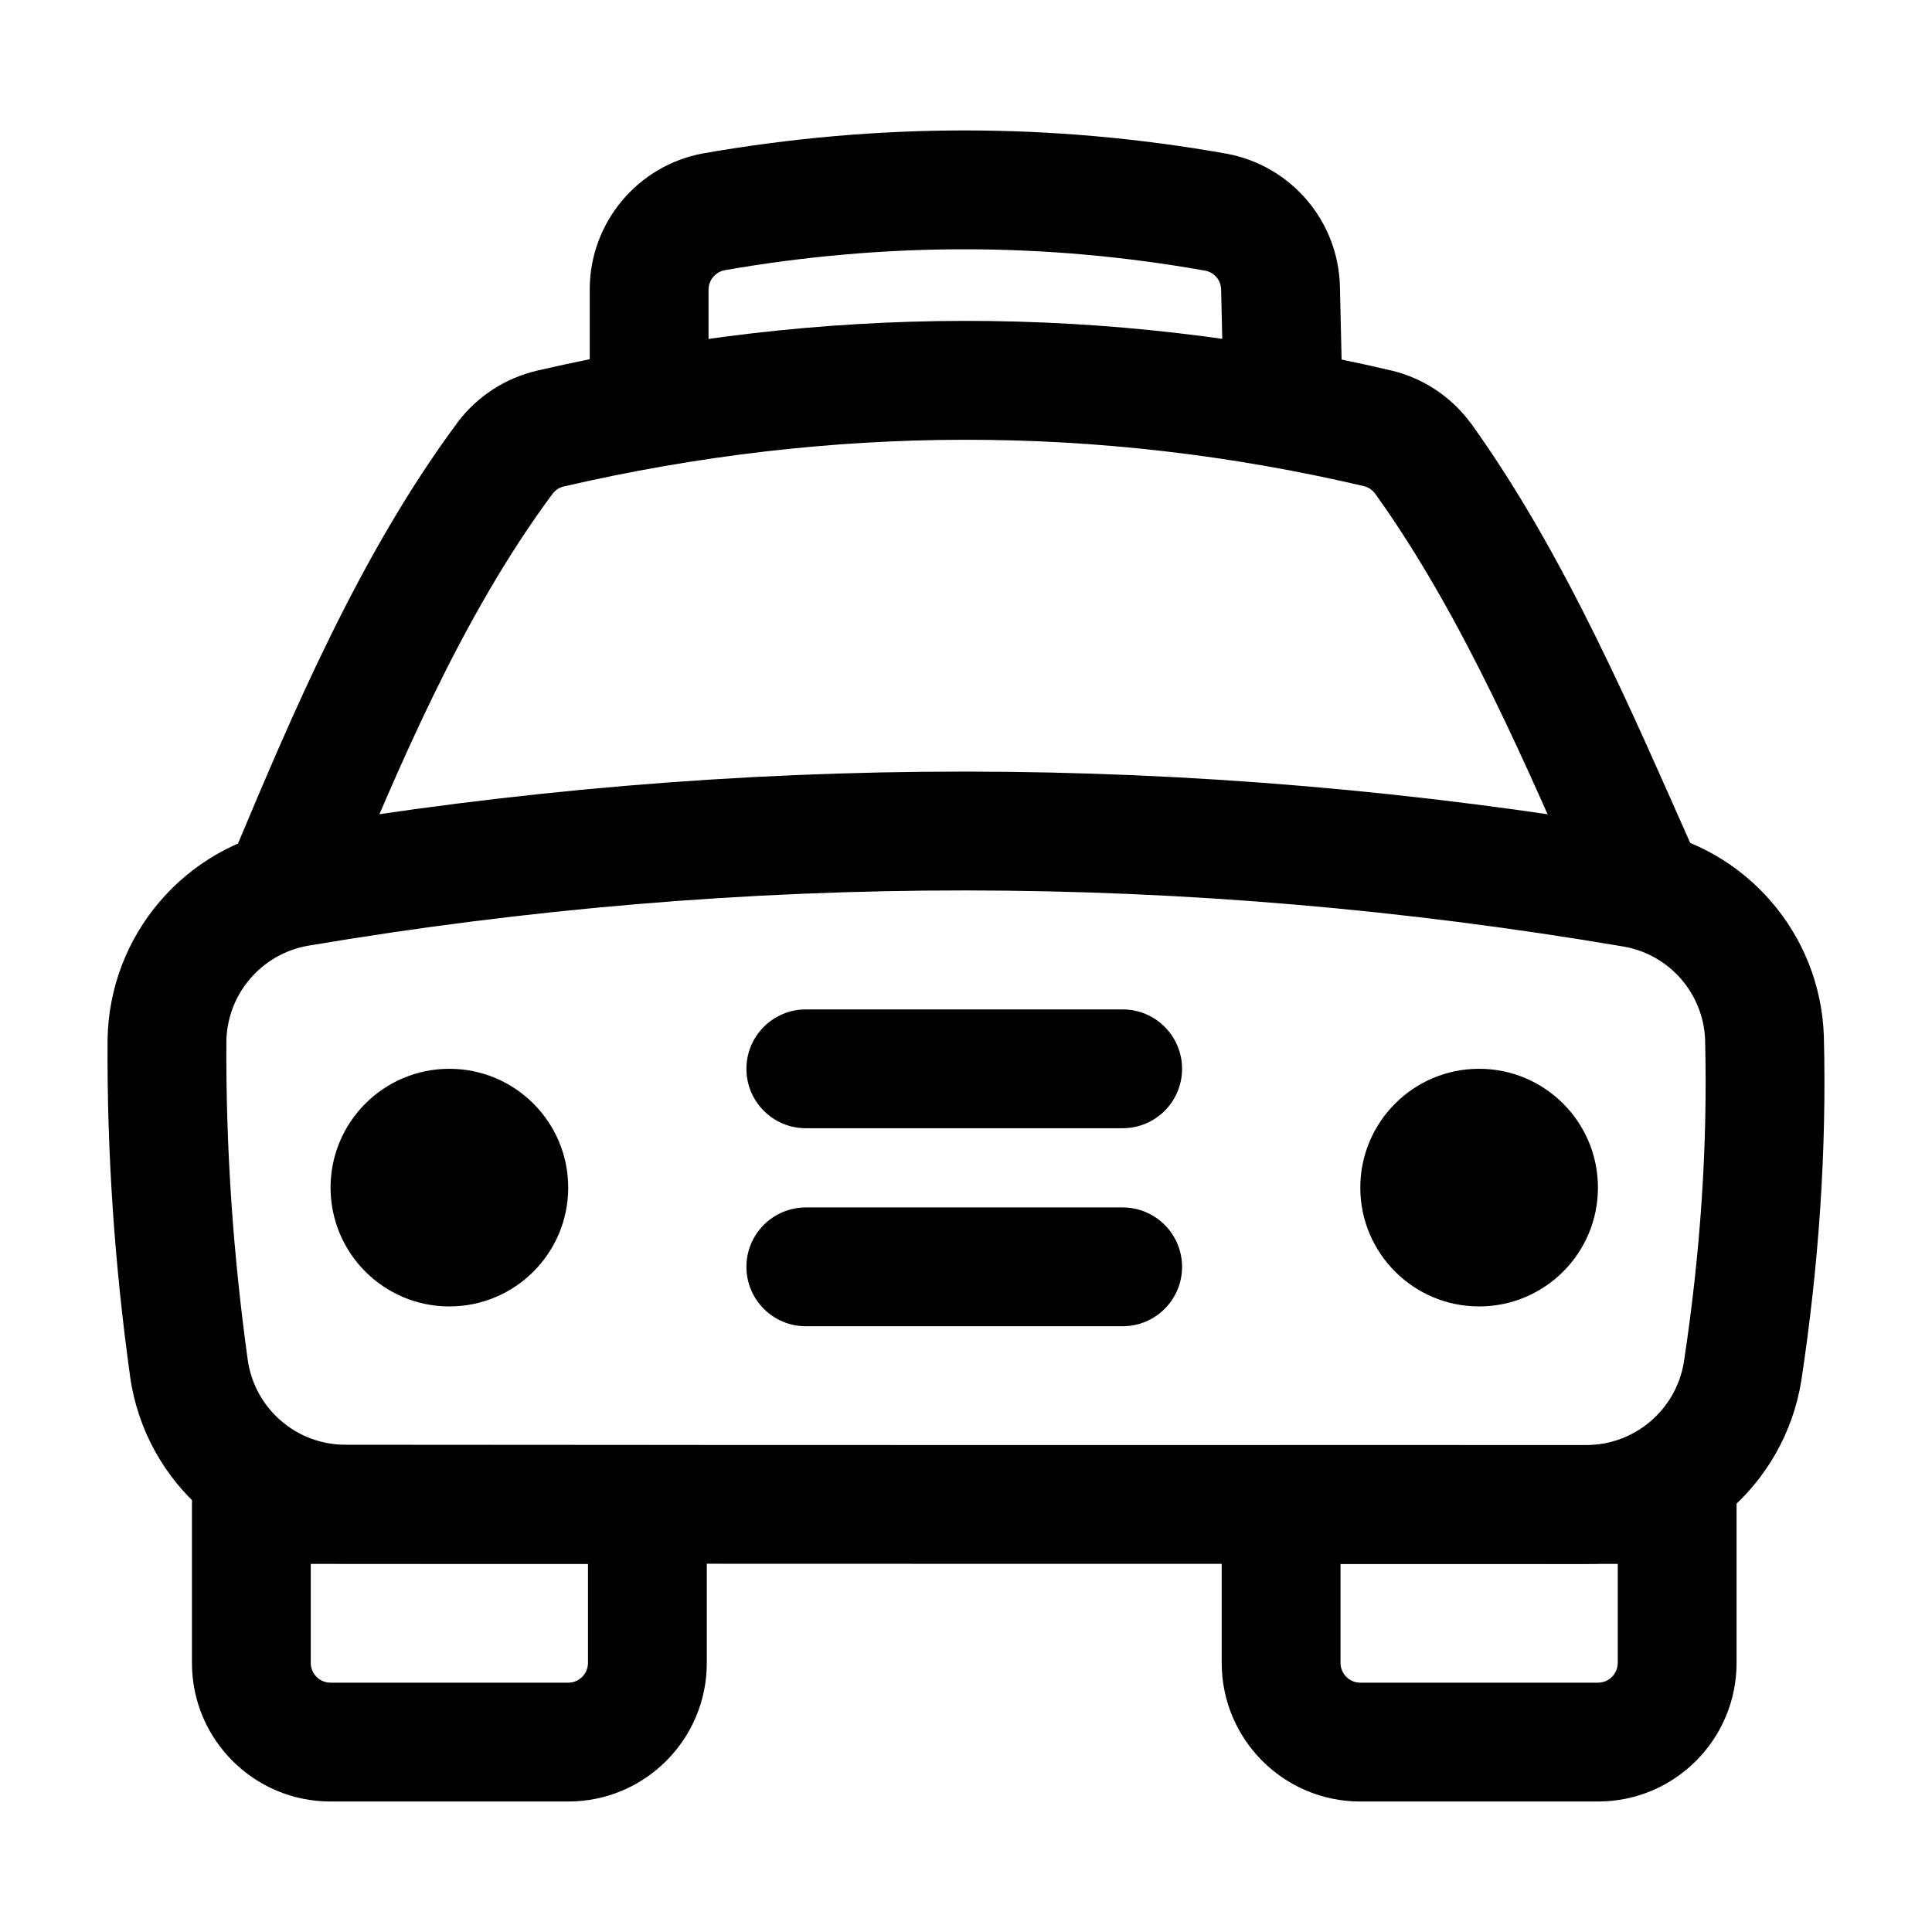
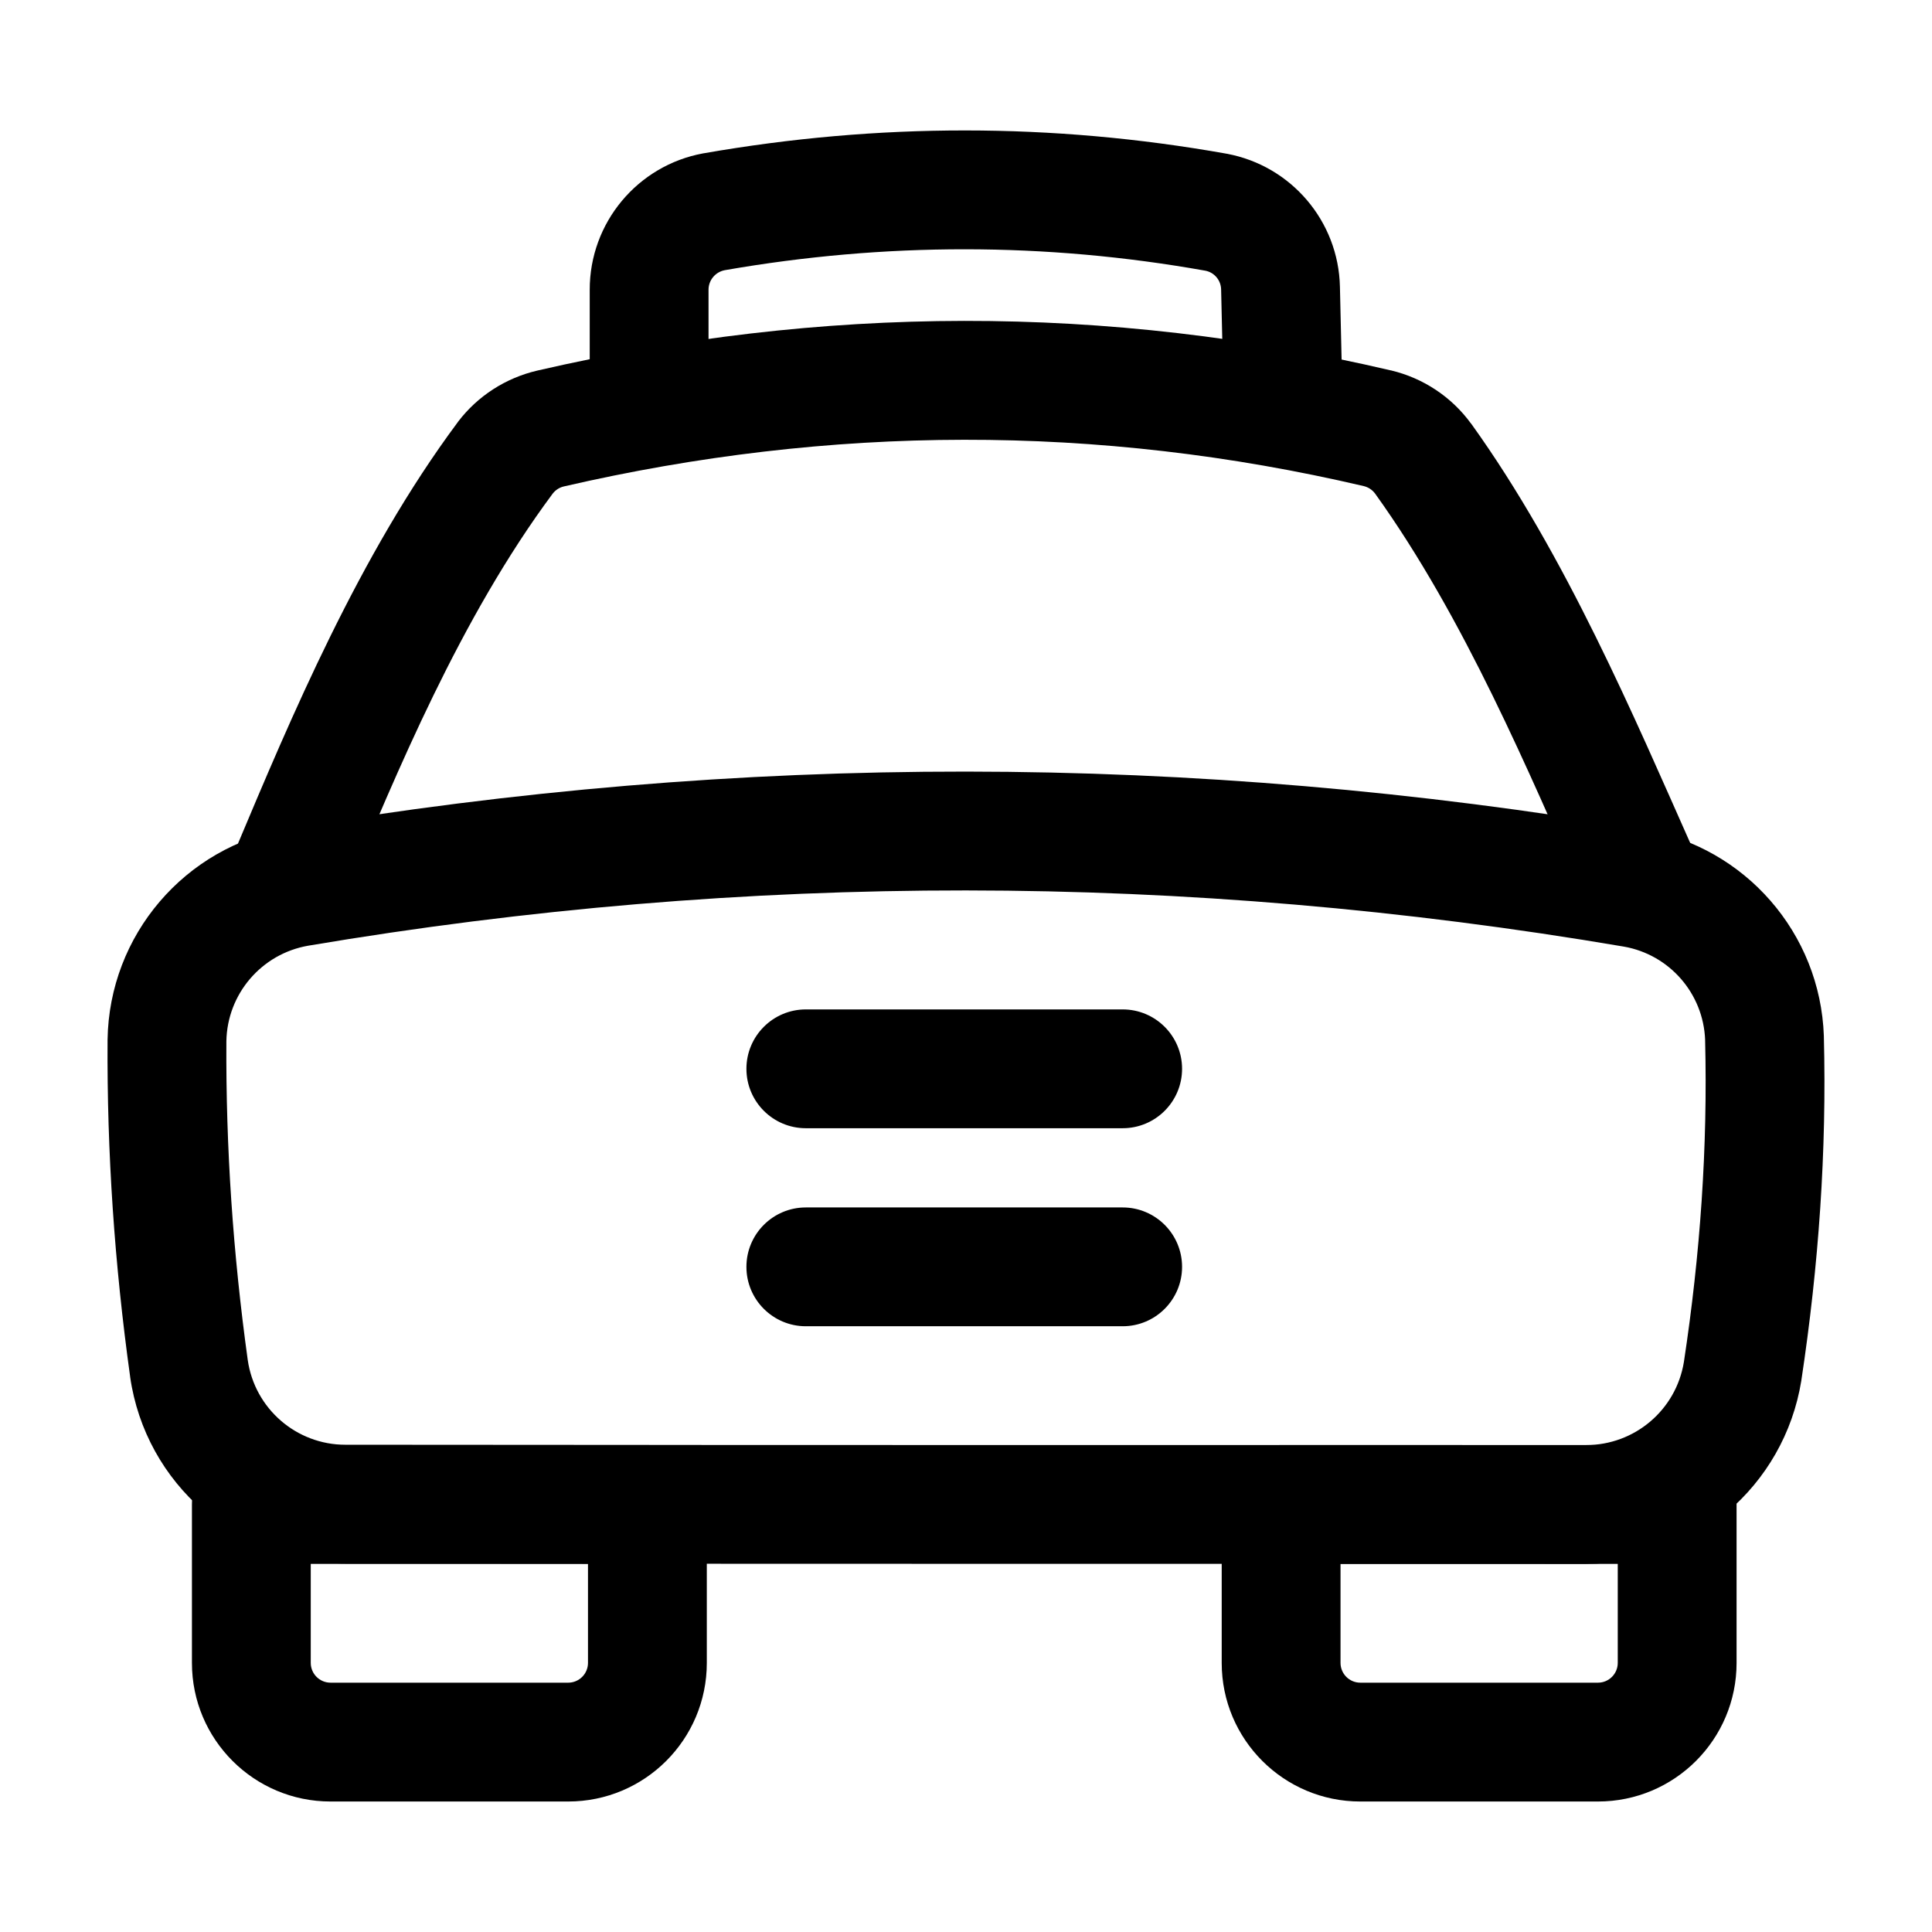
<svg xmlns="http://www.w3.org/2000/svg" fill="#000000" width="800px" height="800px" version="1.1" viewBox="144 144 512 512">
  <g fill-rule="evenodd">
-     <path d="m294.58 458.73c0 17.391-14.098 31.488-31.488 31.488s-31.488-14.098-31.488-31.488 14.098-31.488 31.488-31.488 31.488 14.098 31.488 31.488" />
-     <path d="m567.47 458.73c0 17.391-14.098 31.488-31.488 31.488s-31.488-14.098-31.488-31.488 14.098-31.488 31.488-31.488 31.488 14.098 31.488 31.488" />
    <path d="m627.34 418.68v-0.148c-0.945-27.207-20.824-50.023-47.633-54.707-0.02 0-0.062 0-0.082-0.02-119.74-20.34-239.52-20.445-359.28-0.23-0.02 0-0.043 0-0.082 0.02-27.289 4.746-47.336 28.234-47.758 55.922v0.148c-0.188 29.727 1.848 59.449 5.984 89.176v0.062c4.074 28.383 28.402 49.457 57.055 49.457 75.949 0.082 253.59 0.082 328.8 0.082 28.34 0.02 52.48-20.551 57.016-48.512 0-0.043 0-0.105 0.02-0.148 4.598-30.398 6.738-60.75 5.961-91.105zm-31.469 0.902c0.715 28.465-1.301 56.91-5.625 85.375-2.078 12.699-13.035 22-25.902 22-75.195 0-252.83 0-328.78-0.082h-0.02c-12.992 0-24.016-9.551-25.883-22.418-3.906-28.172-5.836-56.344-5.668-84.516 0.211-12.531 9.301-23.152 21.645-25.316 116.23-19.629 232.46-19.523 348.68 0.23 12.113 2.121 21.098 12.426 21.559 24.73z" />
    <path d="m592.35 368.36c-15.051-33.816-33.336-77.105-58.441-112.04-0.02-0.02-0.043-0.062-0.082-0.082-5.144-7.055-12.637-12.027-21.141-14.066h-0.043c-75.445-17.676-150.87-17.359-226.29 0.043-8.355 1.953-15.785 6.738-20.973 13.562-0.02 0.043-0.062 0.082-0.082 0.125-26.156 35.141-44.379 78.719-58.695 112.75-3.379 8.02 0.398 17.254 8.418 20.613 7.996 3.379 17.234-0.398 20.613-8.398 13.434-31.973 30.293-73.031 54.832-106.05 0.754-0.965 1.785-1.637 2.981-1.91 70.66-16.312 141.32-16.625 211.98-0.082 1.195 0.293 2.246 0.988 2.981 1.973 23.805 33.125 40.914 74.312 55.188 106.37 3.527 7.934 12.848 11.523 20.781 7.977 7.934-3.527 11.523-12.848 7.977-20.781z" />
    <path d="m604.21 542.7c0-8.691-7.055-15.742-15.742-15.742h-104.96c-8.691 0-15.742 7.055-15.742 15.742v41.984c0 20.301 16.457 36.734 36.734 36.734h62.977c20.301 0 36.734-16.438 36.734-36.734zm-31.488 15.742v26.238c0 2.898-2.352 5.246-5.246 5.246h-62.977c-2.898 0-5.246-2.352-5.246-5.246v-26.238h73.473z" />
    <path d="m331.31 542.7c0-8.691-7.055-15.742-15.742-15.742h-104.96c-8.691 0-15.742 7.055-15.742 15.742v41.984c0 20.301 16.457 36.734 36.734 36.734h62.977c20.301 0 36.734-16.438 36.734-36.734zm-31.488 15.742v26.238c0 2.898-2.352 5.246-5.246 5.246h-62.977c-2.898 0-5.246-2.352-5.246-5.246v-26.238h73.473z" />
    <path d="m357.55 442.99h83.969c8.691 0 15.742-7.055 15.742-15.742 0-8.691-7.055-15.742-15.742-15.742h-83.969c-8.691 0-15.742 7.055-15.742 15.742 0 8.691 7.055 15.742 15.742 15.742z" />
    <path d="m357.55 495.47h83.969c8.691 0 15.742-7.055 15.742-15.742 0-8.691-7.055-15.742-15.742-15.742h-83.969c-8.691 0-15.742 7.055-15.742 15.742 0 8.691 7.055 15.742 15.742 15.742z" />
    <path d="m331.77 246.8v-26.031c0-2.519 1.805-4.68 4.281-5.164 42.445-7.391 84.891-7.43 127.34 0.125 2.414 0.441 4.176 2.539 4.219 4.996l0.609 26.406c0.188 8.691 7.391 15.598 16.078 15.406 8.691-0.188 15.598-7.391 15.406-16.059 0 0-0.316-14.336-0.609-26.492-0.379-17.34-12.891-32.074-29.996-35.246-0.043 0-0.082 0-0.105-0.02-46.16-8.207-92.301-8.164-138.46-0.105-0.043 0-0.105 0-0.148 0.02-17.445 3.191-30.125 18.41-30.102 36.148v26.008c0 8.691 7.055 15.742 15.742 15.742 8.691 0 15.742-7.055 15.742-15.742z" />
  </g>
</svg>